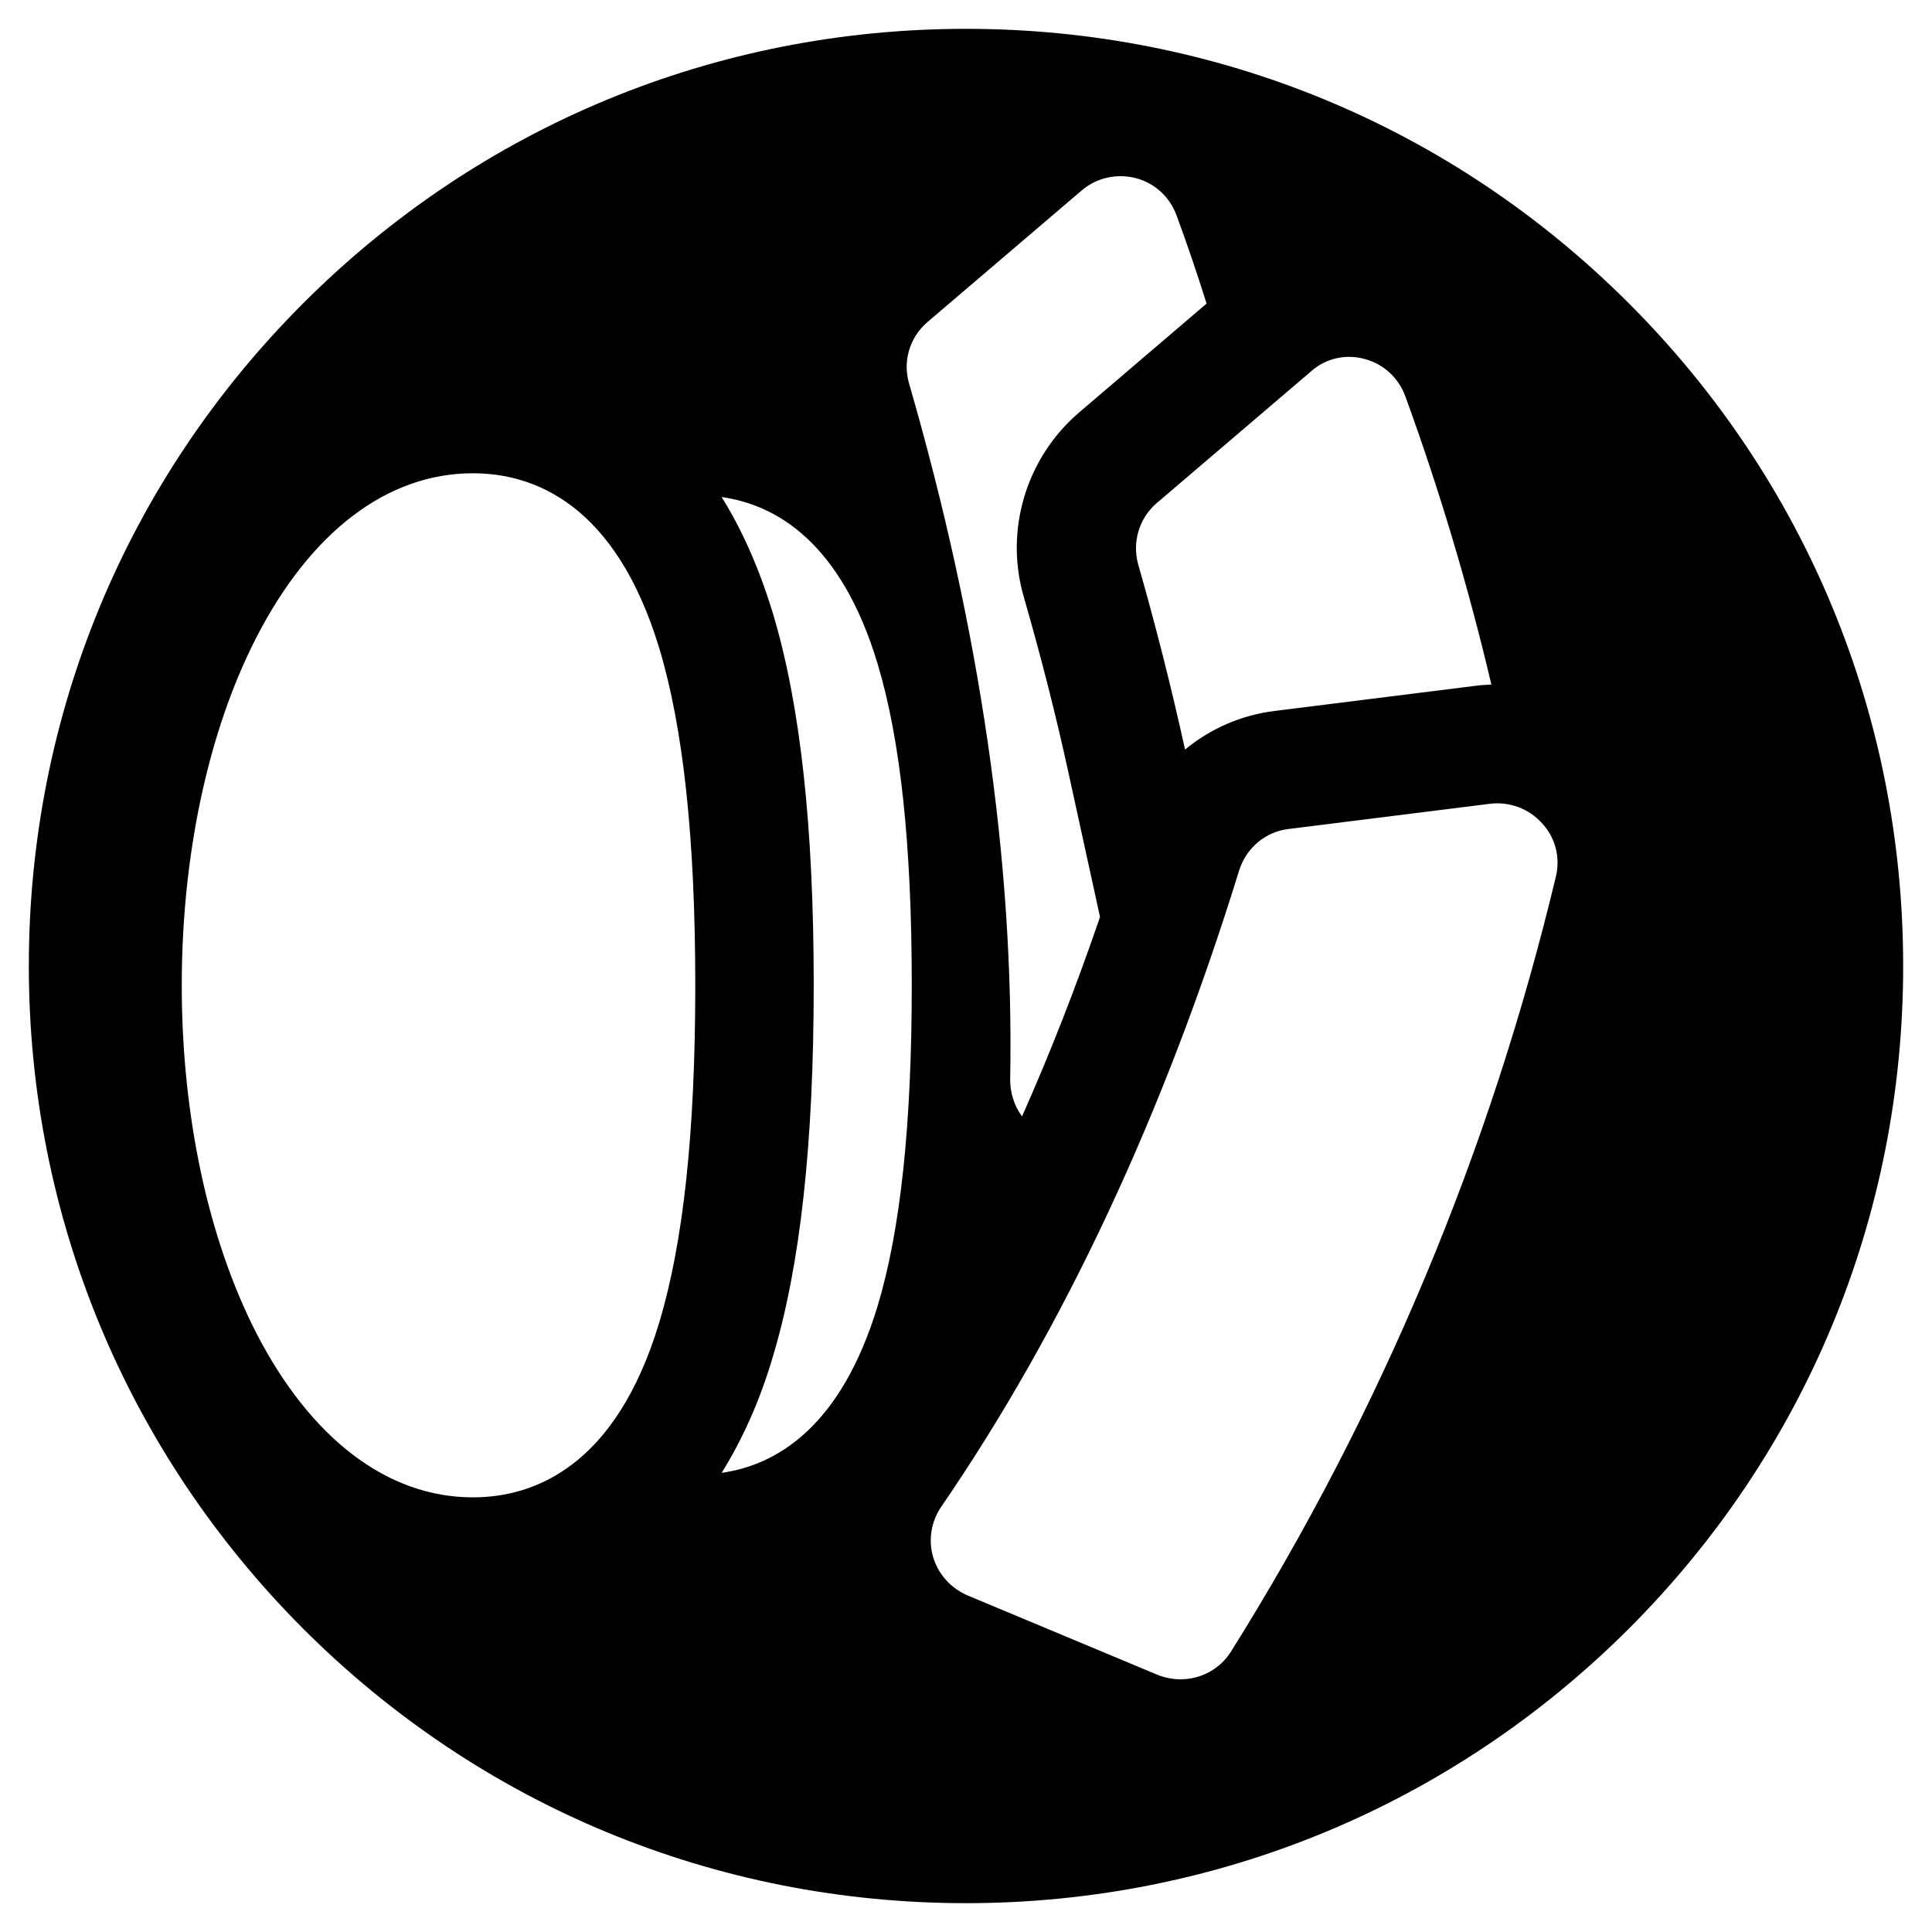
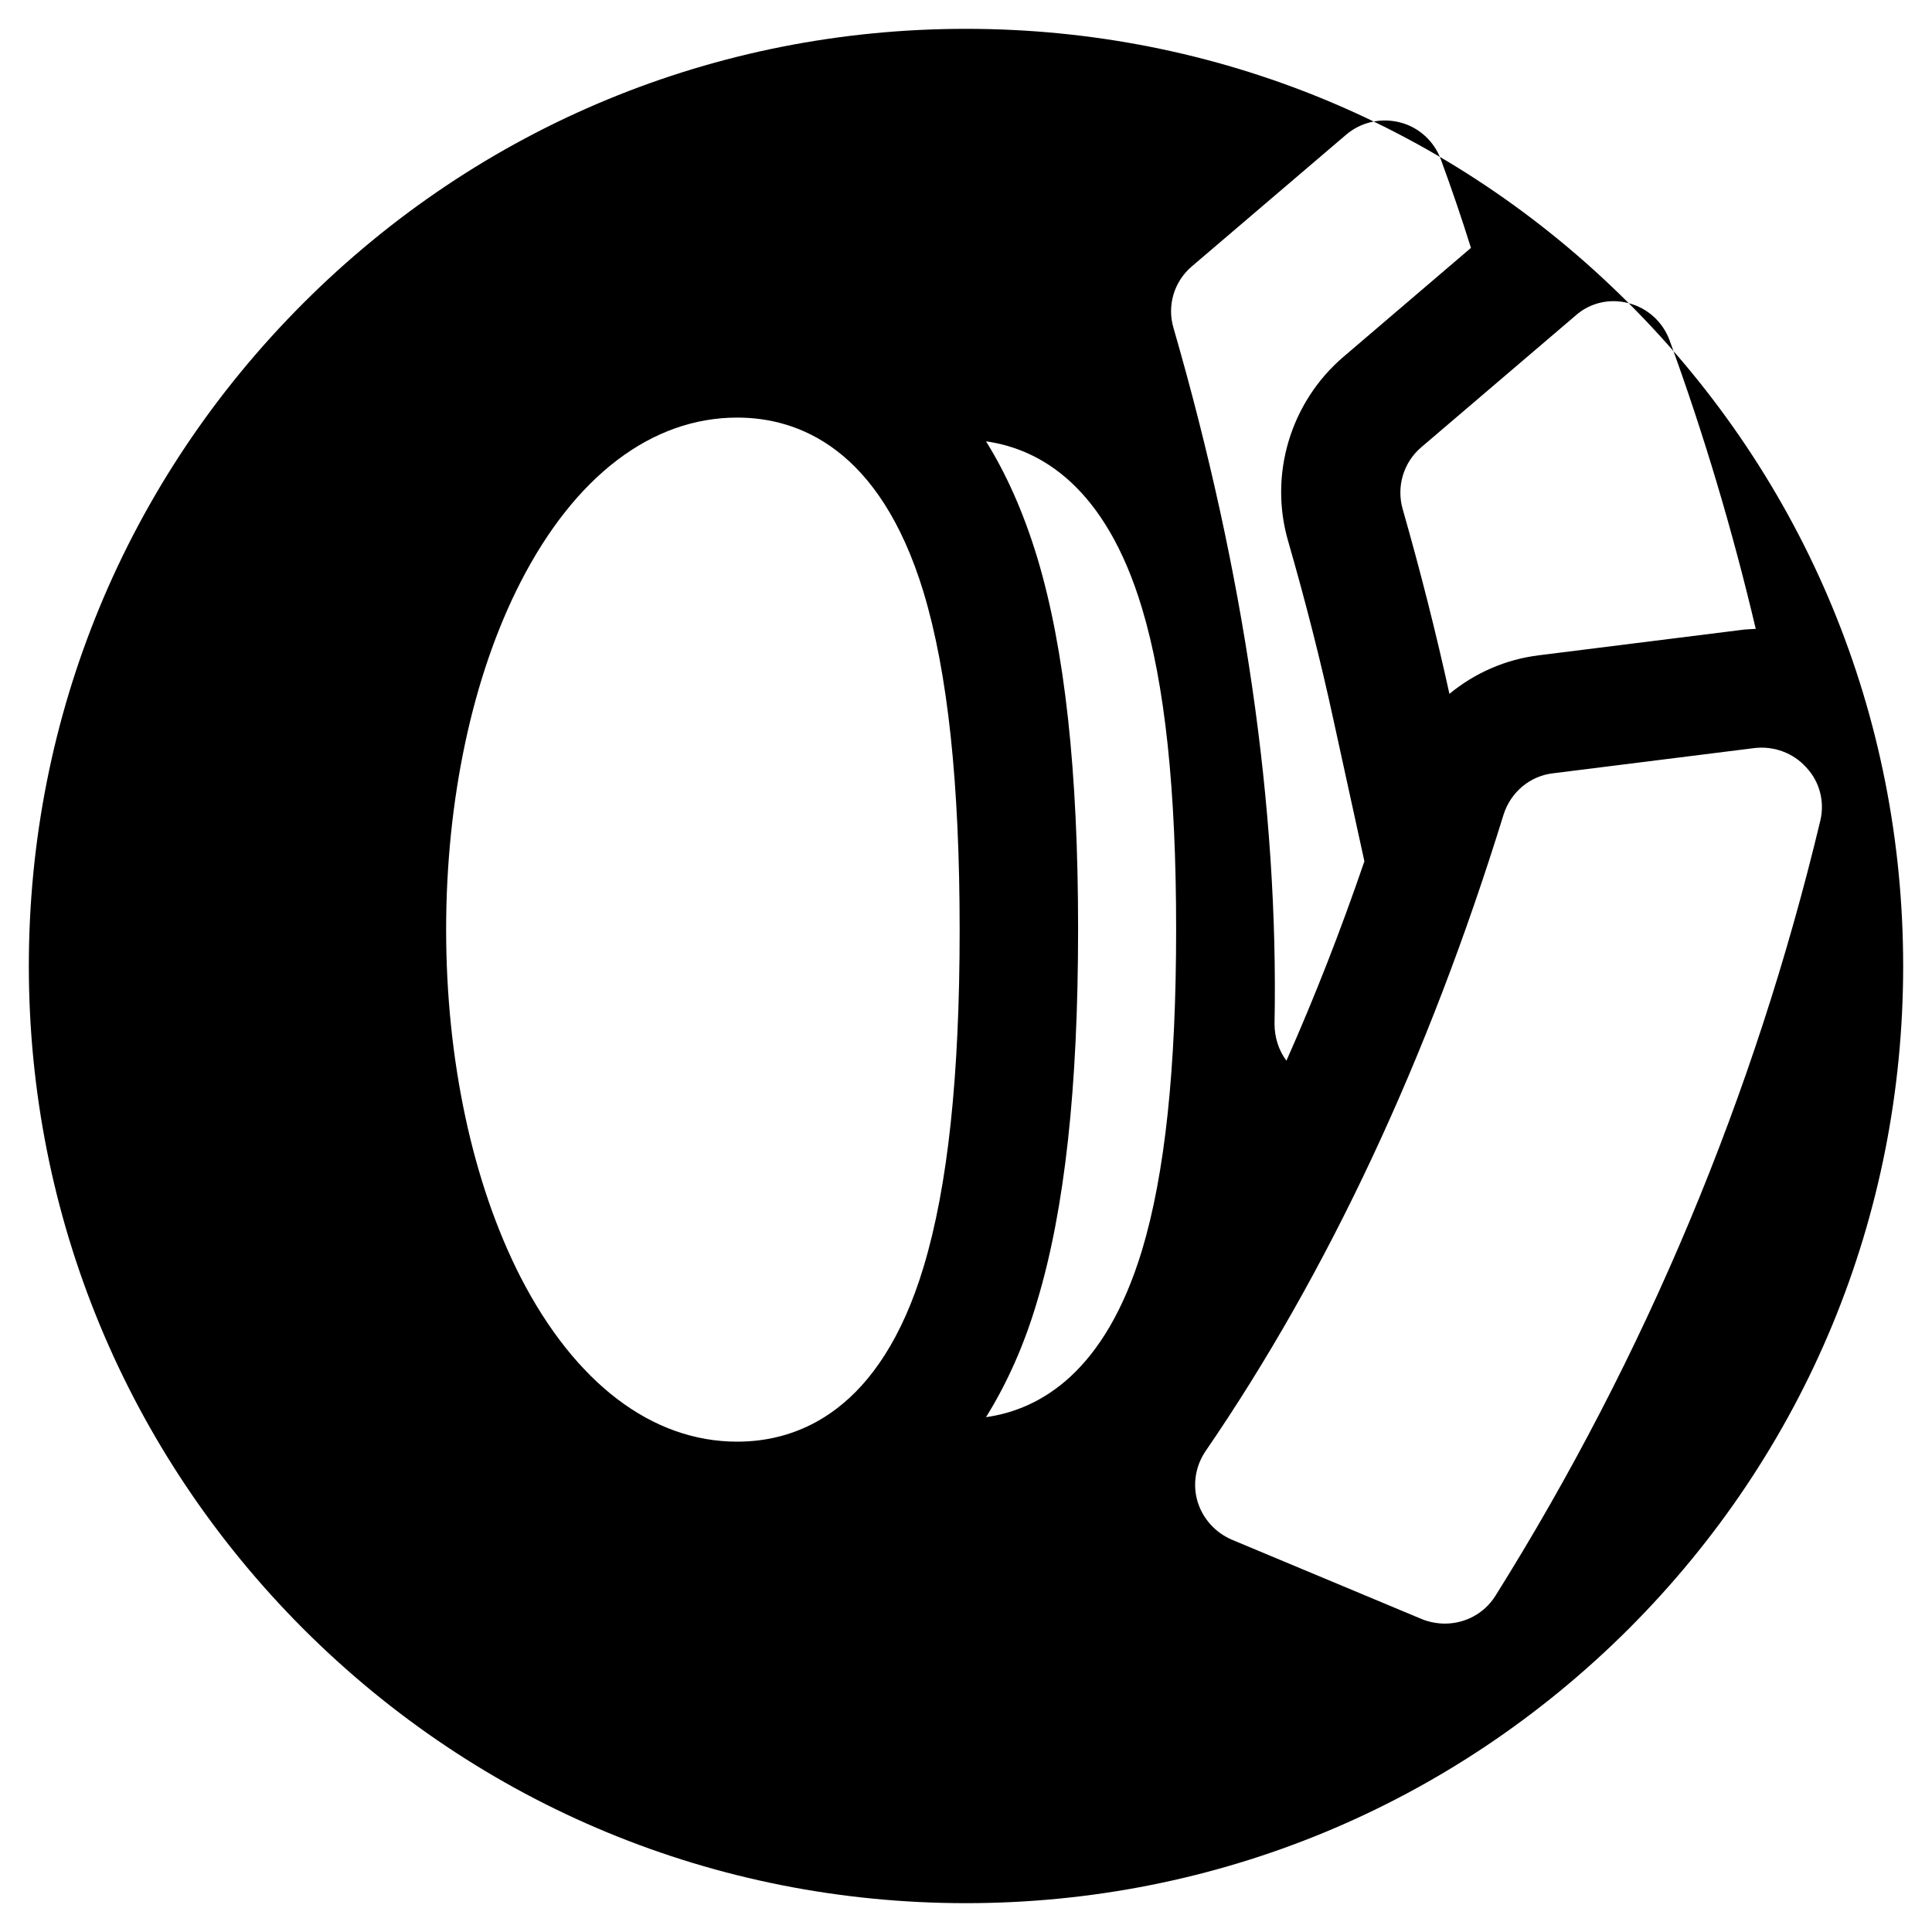
<svg xmlns="http://www.w3.org/2000/svg" fill="#000000" width="800px" height="800px" version="1.1" viewBox="144 144 512 512">
-   <path d="m575.64 224.36c-46.938-46.938-109.32-72.719-175.64-72.719-66.324 0-128.71 25.781-175.64 72.719-46.938 46.934-72.719 109.32-72.719 175.64 0 66.32 25.879 128.71 72.719 175.64 46.938 46.938 109.32 72.719 175.64 72.719s128.71-25.879 175.64-72.719c46.938-46.938 72.719-109.32 72.719-175.64-0.004-66.324-25.785-128.71-72.719-175.64zm-70.062 14.758c5.019 1.277 9.055 5.019 10.824 9.84 9.152 25.094 16.727 50.578 22.828 76.457-1.277 0.098-2.656 0.098-3.938 0.297l-53.43 6.691c-8.953 1.082-17.121 4.723-23.812 10.234-3.543-16.137-7.676-32.473-12.398-49.004-1.672-5.902 0.195-12.301 4.922-16.336l40.934-34.934c3.738-3.344 9.051-4.621 14.07-3.246zm-115.82-9.742 40.934-34.934c3.938-3.344 9.25-4.527 14.27-3.246 5.019 1.277 9.055 5.019 10.824 9.84 2.856 7.773 5.512 15.547 7.969 23.418l-33.75 28.832c-14.07 12.004-19.875 31.293-14.66 49.004 4.527 15.742 8.562 31.488 11.906 46.938l8.266 37.785c-6.297 18.402-13.188 36.016-20.664 52.84-2.066-2.754-3.148-6.199-3.148-9.742 1.082-57.367-7.969-119.36-26.766-184.4-1.773-5.898 0.098-12.297 4.82-16.332zm-71.047 265.09c-11.512 38.277-33.258 46.348-49.398 46.348-22.633 0-43-15.547-57.465-43.691-12.695-24.895-19.68-57.562-19.68-92.004 0-34.441 6.988-67.207 19.68-92.004 14.465-28.242 34.832-43.691 57.465-43.691 16.137 0 37.785 8.07 49.398 46.348 6.394 21.254 9.543 50.48 9.543 89.445 0.004 38.773-3.144 67.996-9.543 89.25zm16.531 39.855c5.512-8.855 10.137-19.09 13.578-30.801 7.281-24.207 10.824-56.48 10.824-98.5 0-42.016-3.543-74.293-10.824-98.5-3.738-12.301-8.363-22.434-13.578-30.801 14.562 2.066 31.684 12.102 41.328 44.184 6.102 20.27 9.055 48.117 9.055 85.117s-2.953 64.848-9.055 85.117c-9.742 32.078-26.766 42.117-41.328 44.184zm221.11-158.13c-17.418 72.816-46.348 141.99-86.102 205.46-2.953 4.723-8.07 7.379-13.383 7.379-2.066 0-4.133-0.395-6.102-1.18l-50.383-21.059c-4.328-1.871-7.676-5.512-9.055-10.035-1.379-4.527-0.59-9.445 2.066-13.383 32.473-47.332 59.039-104.11 79.016-168.76 1.871-5.902 6.988-10.234 13.086-10.922l53.43-6.691c5.117-0.59 10.234 1.277 13.676 5.117 3.555 3.738 4.934 9.051 3.75 14.07z" />
+   <path d="m575.64 224.36c-46.938-46.938-109.32-72.719-175.64-72.719-66.324 0-128.71 25.781-175.64 72.719-46.938 46.934-72.719 109.32-72.719 175.64 0 66.32 25.879 128.71 72.719 175.64 46.938 46.938 109.32 72.719 175.64 72.719s128.71-25.879 175.64-72.719c46.938-46.938 72.719-109.32 72.719-175.64-0.004-66.324-25.785-128.71-72.719-175.64zc5.019 1.277 9.055 5.019 10.824 9.84 9.152 25.094 16.727 50.578 22.828 76.457-1.277 0.098-2.656 0.098-3.938 0.297l-53.43 6.691c-8.953 1.082-17.121 4.723-23.812 10.234-3.543-16.137-7.676-32.473-12.398-49.004-1.672-5.902 0.195-12.301 4.922-16.336l40.934-34.934c3.738-3.344 9.051-4.621 14.07-3.246zm-115.82-9.742 40.934-34.934c3.938-3.344 9.25-4.527 14.27-3.246 5.019 1.277 9.055 5.019 10.824 9.84 2.856 7.773 5.512 15.547 7.969 23.418l-33.75 28.832c-14.07 12.004-19.875 31.293-14.66 49.004 4.527 15.742 8.562 31.488 11.906 46.938l8.266 37.785c-6.297 18.402-13.188 36.016-20.664 52.84-2.066-2.754-3.148-6.199-3.148-9.742 1.082-57.367-7.969-119.36-26.766-184.4-1.773-5.898 0.098-12.297 4.82-16.332zm-71.047 265.09c-11.512 38.277-33.258 46.348-49.398 46.348-22.633 0-43-15.547-57.465-43.691-12.695-24.895-19.68-57.562-19.68-92.004 0-34.441 6.988-67.207 19.68-92.004 14.465-28.242 34.832-43.691 57.465-43.691 16.137 0 37.785 8.07 49.398 46.348 6.394 21.254 9.543 50.48 9.543 89.445 0.004 38.773-3.144 67.996-9.543 89.25zm16.531 39.855c5.512-8.855 10.137-19.09 13.578-30.801 7.281-24.207 10.824-56.48 10.824-98.5 0-42.016-3.543-74.293-10.824-98.5-3.738-12.301-8.363-22.434-13.578-30.801 14.562 2.066 31.684 12.102 41.328 44.184 6.102 20.27 9.055 48.117 9.055 85.117s-2.953 64.848-9.055 85.117c-9.742 32.078-26.766 42.117-41.328 44.184zm221.11-158.13c-17.418 72.816-46.348 141.99-86.102 205.46-2.953 4.723-8.07 7.379-13.383 7.379-2.066 0-4.133-0.395-6.102-1.18l-50.383-21.059c-4.328-1.871-7.676-5.512-9.055-10.035-1.379-4.527-0.59-9.445 2.066-13.383 32.473-47.332 59.039-104.11 79.016-168.76 1.871-5.902 6.988-10.234 13.086-10.922l53.43-6.691c5.117-0.59 10.234 1.277 13.676 5.117 3.555 3.738 4.934 9.051 3.75 14.07z" />
</svg>